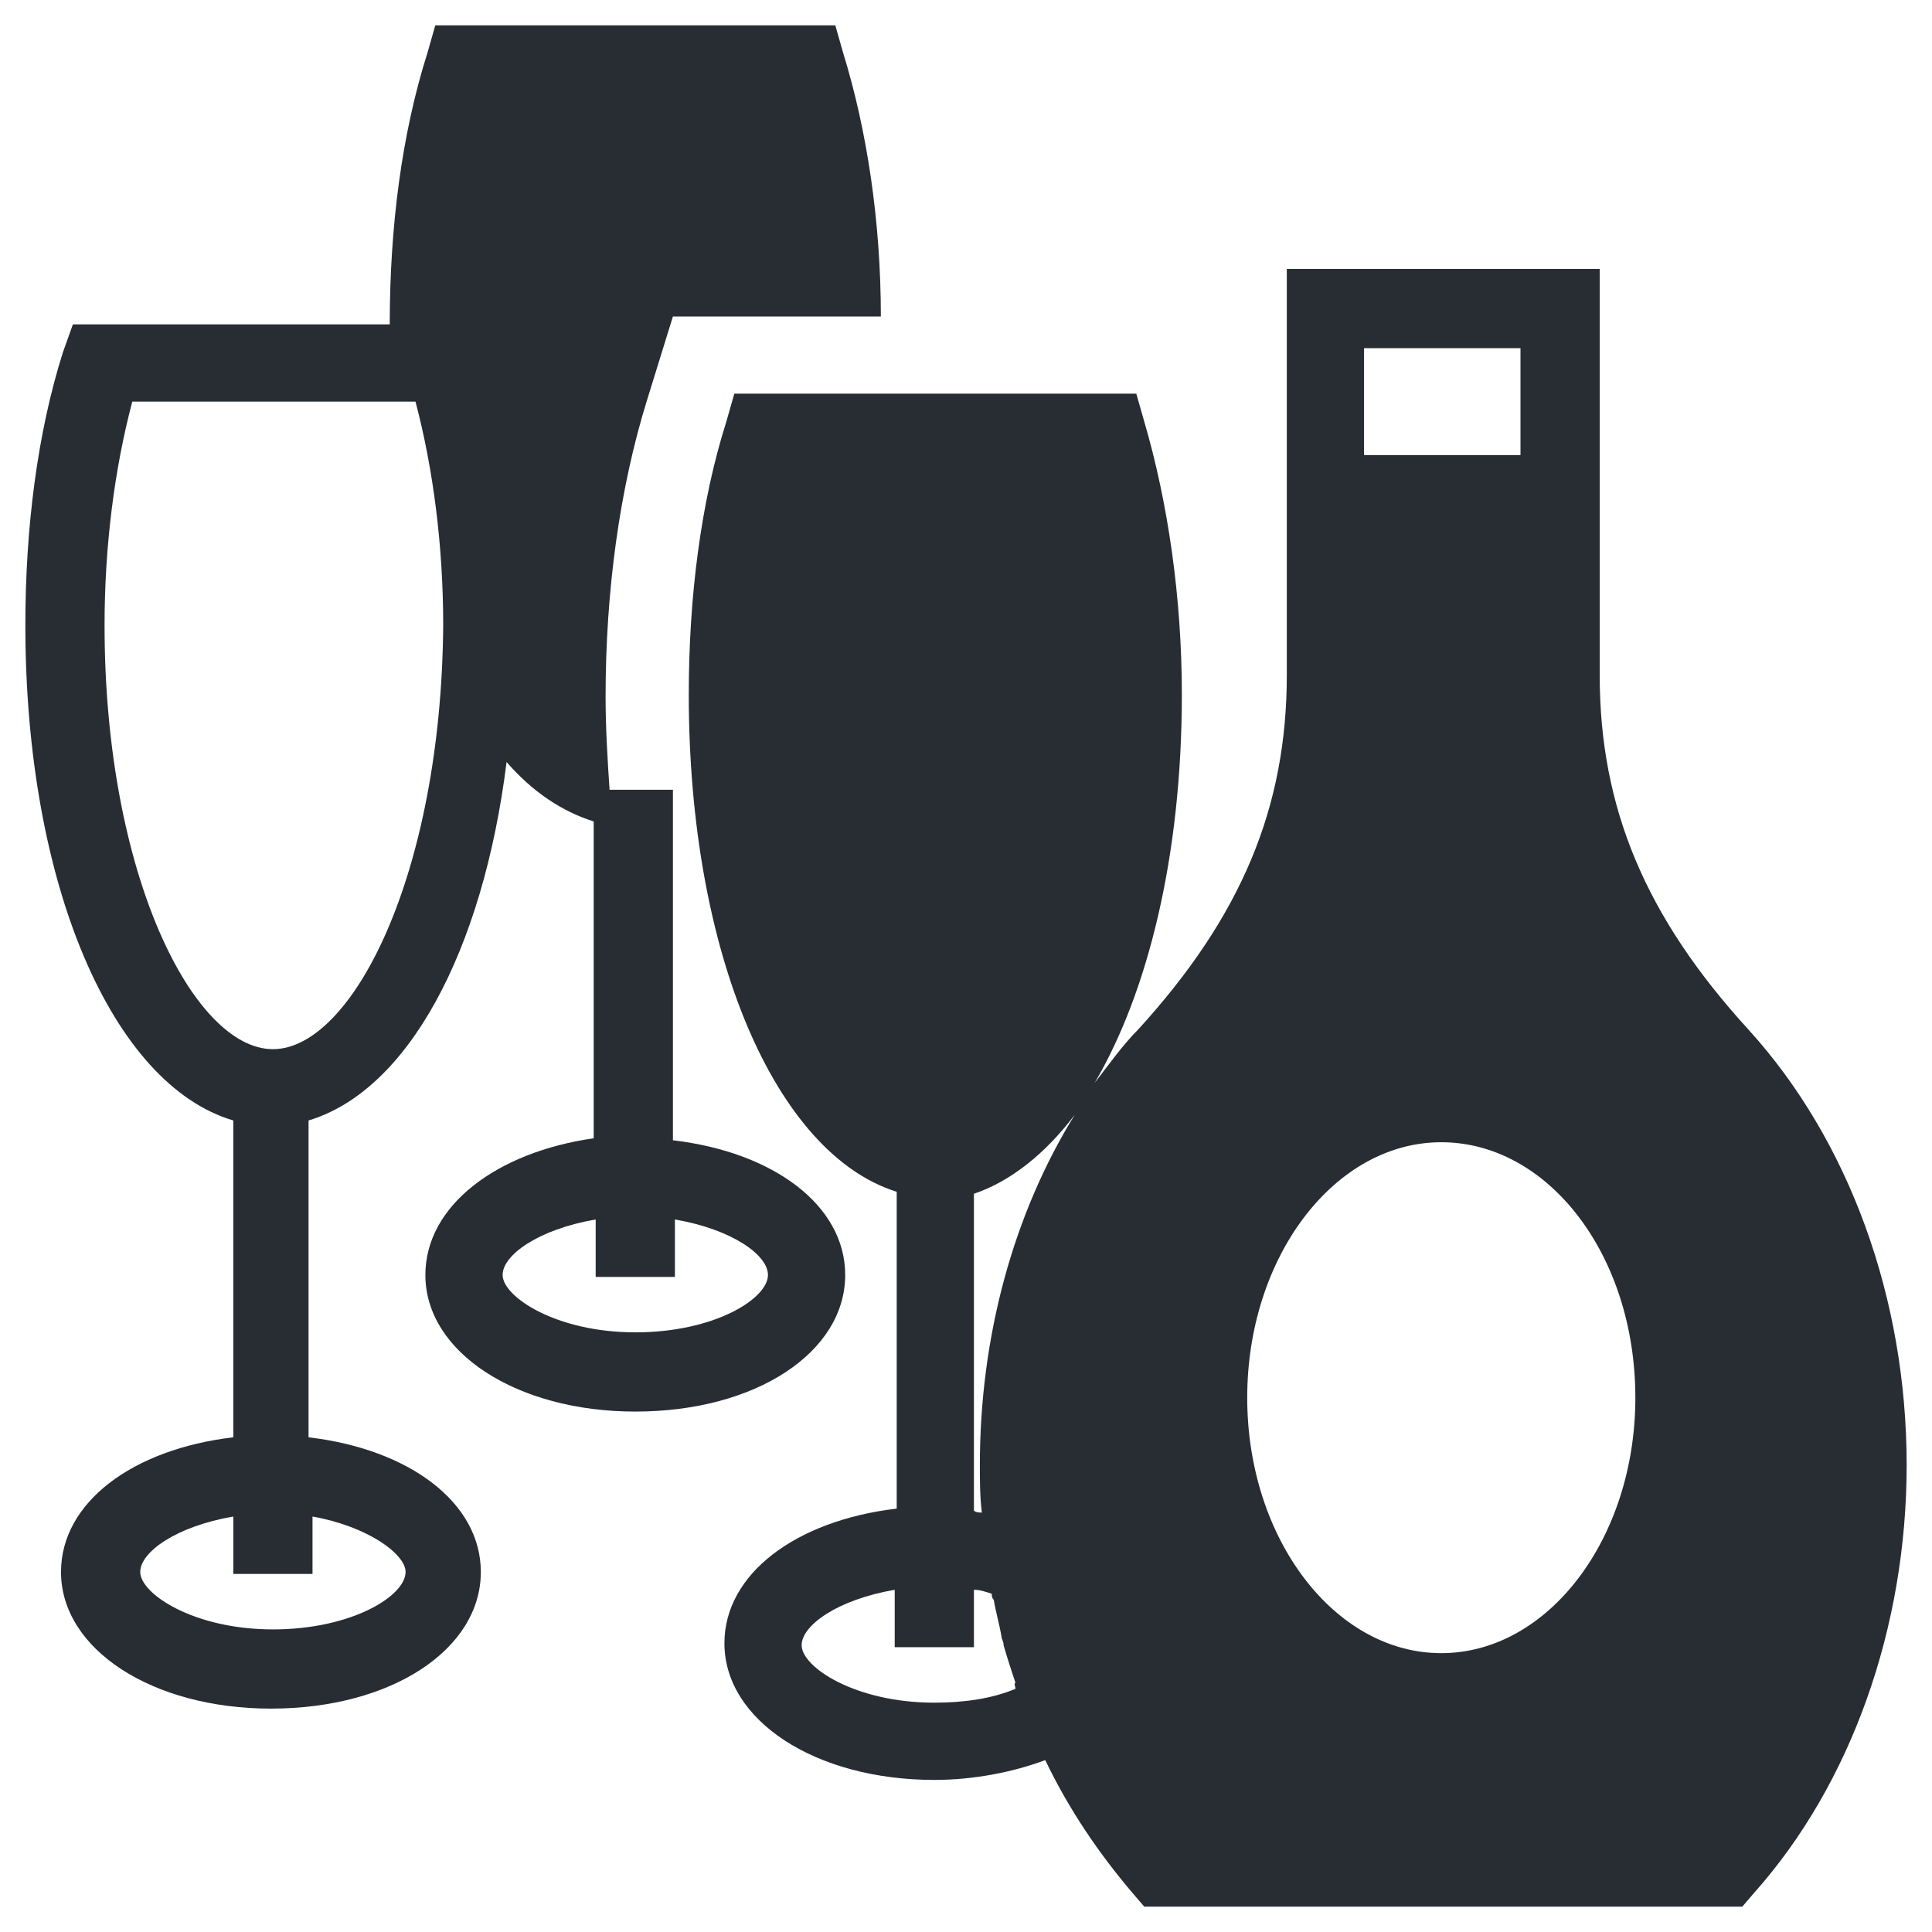
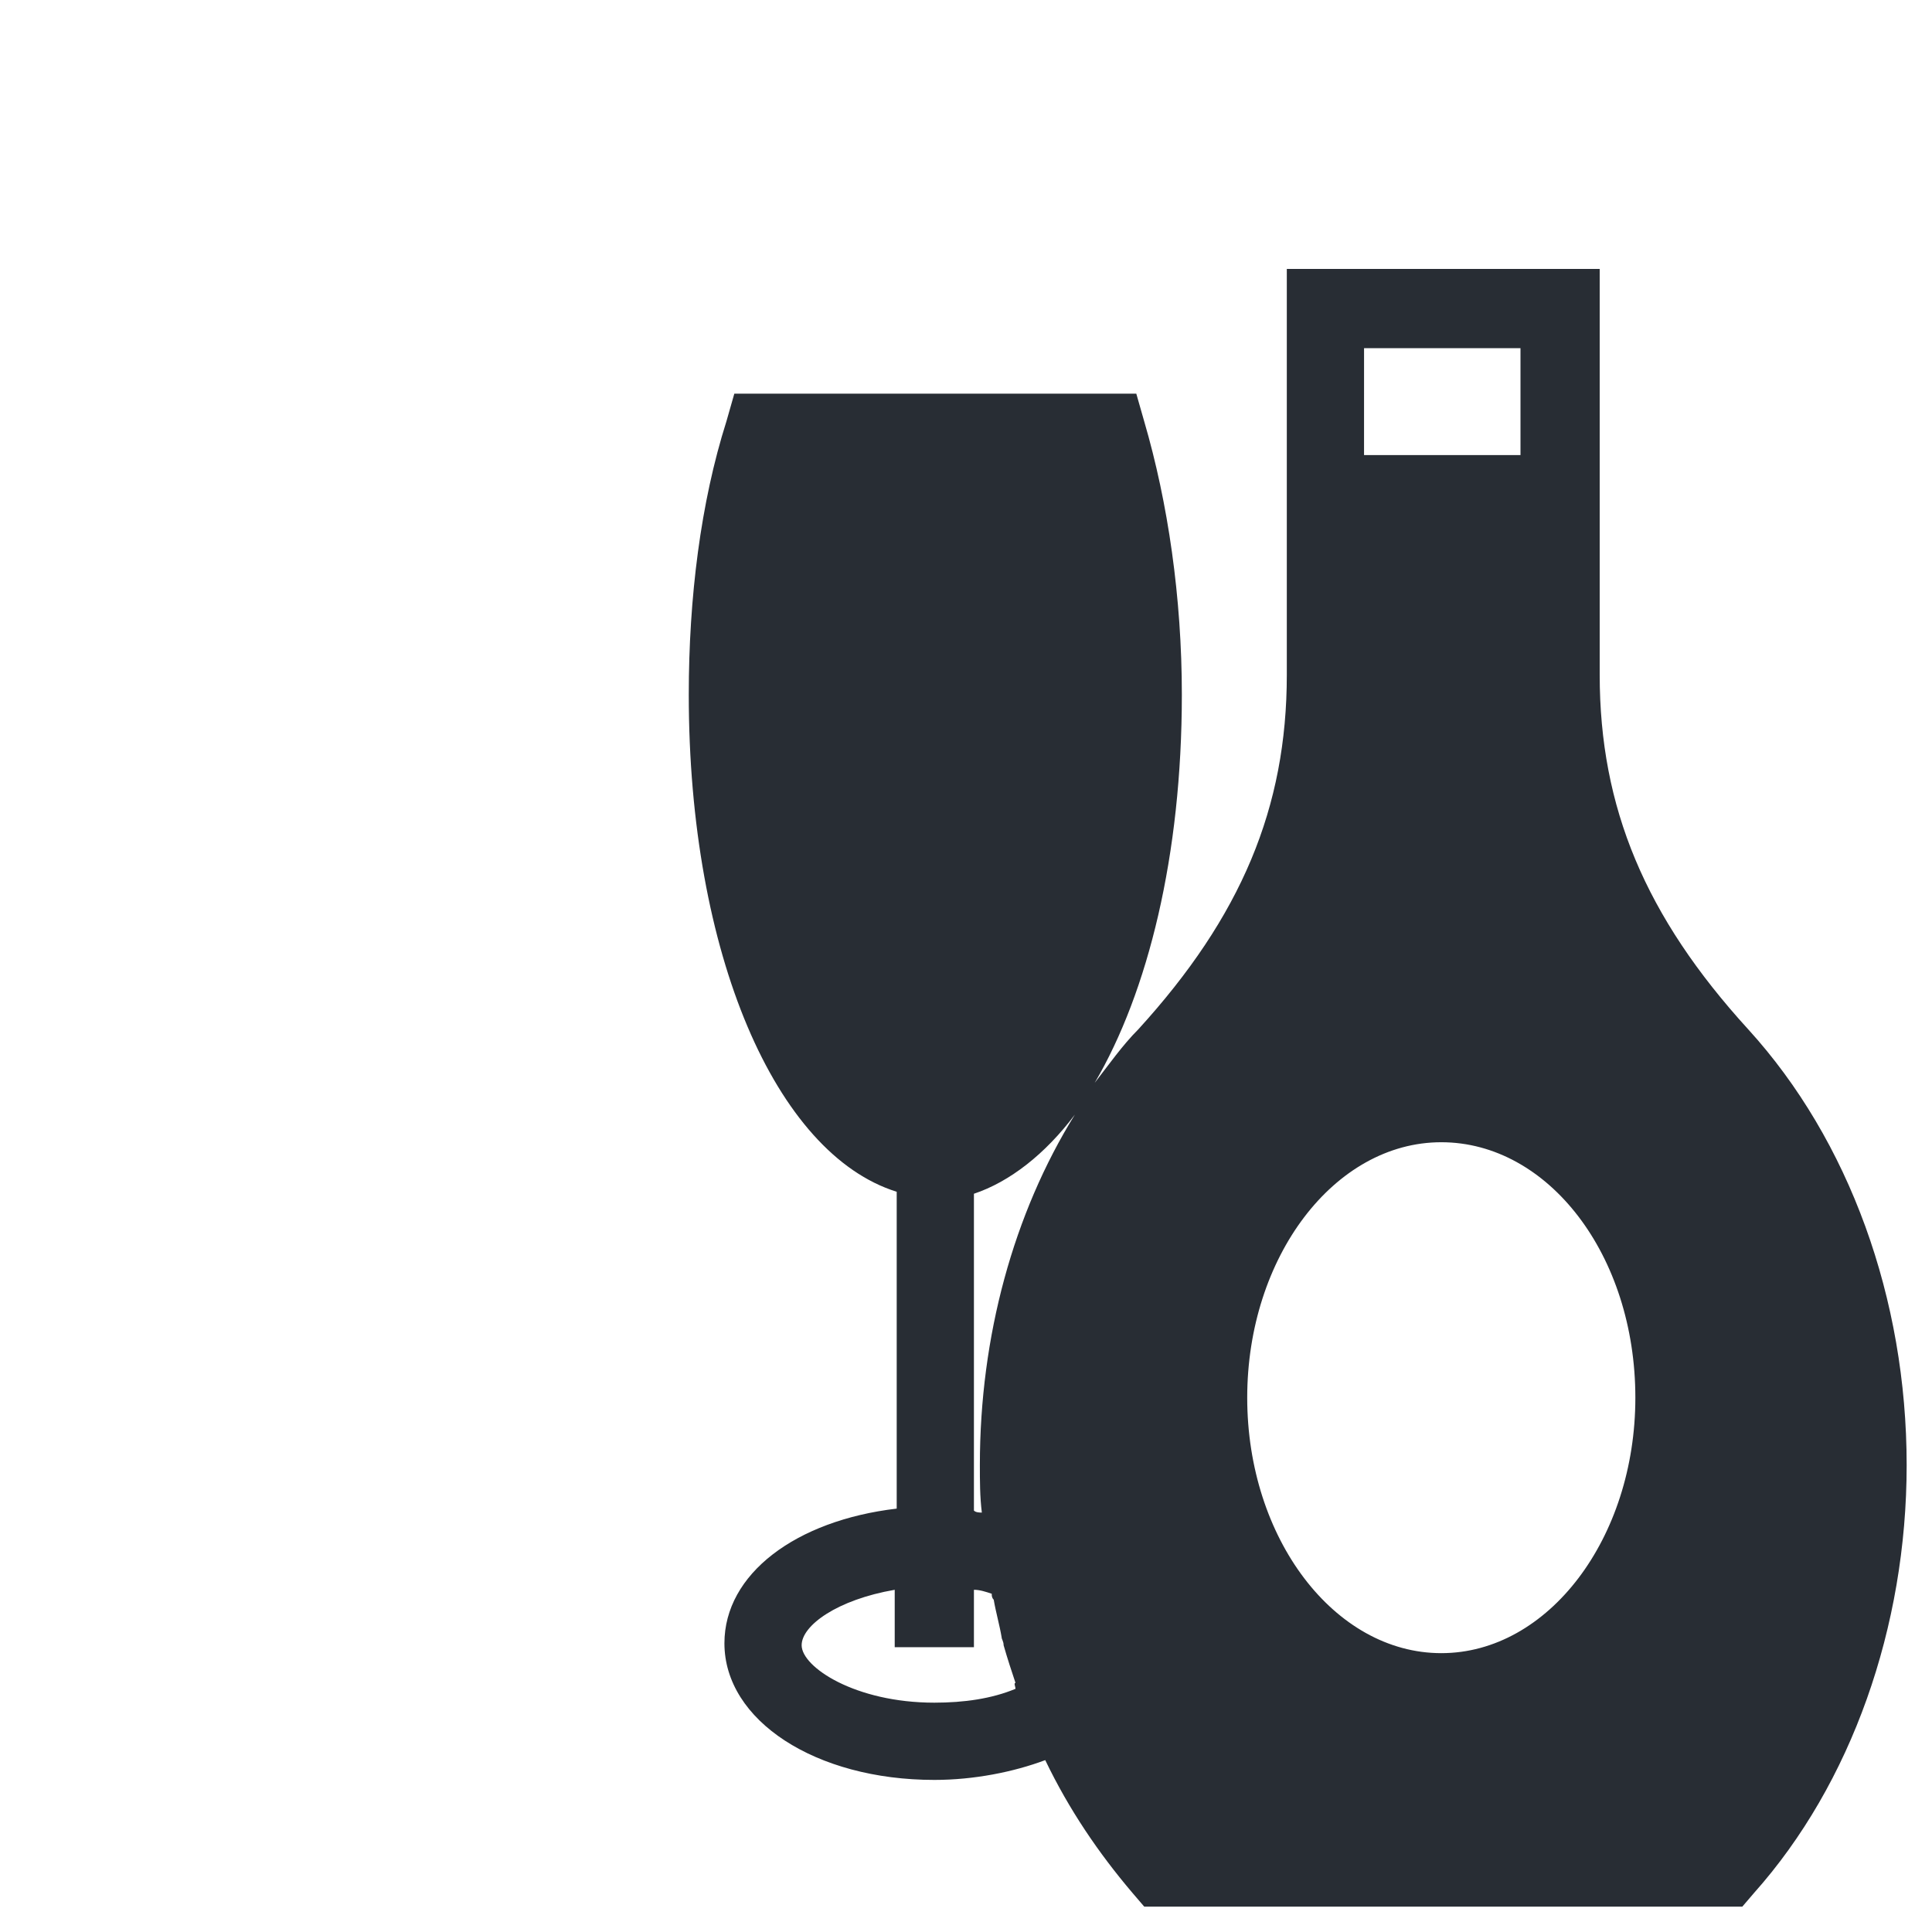
<svg xmlns="http://www.w3.org/2000/svg" width="800px" height="800px" version="1.1" viewBox="144 144 512 512">
  <g fill="#282d34">
    <path d="m607.3 416.79c-27.293-29.914-39.363-58.777-39.363-93.941v-107.58h-82.918v107.58c0 35.16-12.07 64.027-39.359 93.941-4.199 4.199-7.871 9.445-11.547 14.168 14.168-24.141 23.09-60.352 23.09-102.86 0-25.715-3.672-50.906-9.973-72.422l-2.098-7.348h-106.53l-2.098 7.348c-6.824 21.516-9.973 46.707-9.973 72.422 0 68.75 23.09 121.75 55.105 131.73v83.969c-26.766 3.148-45.656 17.32-45.656 35.688 0 20.469 24.141 36.211 55.629 36.211 10.496 0 20.992-2.098 29.391-5.246 6.297 13.121 14.168 24.664 23.09 35.16l3.148 3.672h158.49l3.148-3.672c25.715-28.863 40.41-70.324 40.41-113.36-0.004-44.09-15.223-86.074-41.984-115.46zm-29.914 97.613c0 37.262-23.09 67.699-51.43 67.699s-51.43-30.438-51.43-67.699 23.09-67.699 51.43-67.699c28.336 0 51.43 29.914 51.43 67.699zm-71.375-278.14h40.934v28.34h-41.461l0.004-28.34zm-77.145 203.1c-16.27 26.238-25.191 58.777-25.191 92.891 0 4.199 0 8.398 0.523 12.594-0.523 0-1.574 0-2.098-0.523v-83.969c9.445-3.148 18.895-10.496 26.766-20.992zm-15.746 152.19c-6.297 2.625-13.645 3.672-21.516 3.672-20.992 0-35.16-9.445-35.16-15.219 0-5.246 9.445-12.07 24.664-14.695v15.219h20.992v-15.219c1.574 0 3.148 0.523 4.723 1.051 0 0.523 0 1.051 0.523 1.574 0.523 3.148 1.574 6.824 2.098 9.973 0 0.523 0.523 1.051 0.523 2.098 1.051 3.672 2.098 6.824 3.148 9.973-0.52 0 0.004 1.051 0.004 1.574z" />
-     <path d="m256.73 481.87c0 20.469 24.141 36.211 55.629 36.211 32.012 0 55.629-15.742 55.629-36.211 0-18.367-18.895-32.539-45.656-35.688v-92.887h-16.793c-0.523-7.871-1.051-16.27-1.051-24.664 0-27.816 3.672-55.105 11.02-78.719l6.824-22.043h55.105c0-25.191-3.672-49.332-9.973-69.797l-2.098-7.348-106.01-0.004-2.098 7.348c-6.824 21.516-9.973 46.184-9.973 71.898h-83.969l-2.625 7.344c-6.824 21.516-9.973 46.707-9.973 72.422 0.004 68.75 23.094 121.76 55.105 131.2v83.969c-26.766 3.148-45.656 17.32-45.656 35.688 0 20.469 24.141 36.211 55.629 36.211 32.012 0 55.629-15.742 55.629-36.211 0-18.367-18.895-32.539-45.656-35.688v-83.969c26.238-7.871 46.184-44.609 52.48-94.988 6.824 7.871 14.695 13.121 23.09 15.742v83.969c-25.715 3.672-44.609 17.844-44.609 36.211zm-5.246 78.719c0 6.297-14.168 15.219-35.16 15.219-20.992 0-35.16-9.445-35.16-15.219 0-5.246 9.445-12.07 24.664-14.695v15.219h20.992v-15.219c14.691 2.625 24.664 9.973 24.664 14.695zm-35.164-138.55c-20.992 0-44.609-46.184-44.609-112.31 0-20.992 2.625-41.461 7.348-59.301h75.047c4.723 17.844 7.348 38.309 7.348 59.301-0.523 66.129-24.141 112.31-45.133 112.31zm131.2 59.828c0 6.297-14.168 15.219-35.16 15.219s-35.16-9.445-35.16-15.219c0-5.246 9.445-12.07 24.664-14.695v15.219h20.992v-15.219c15.215 2.625 24.664 9.449 24.664 14.695z" />
  </g>
</svg>